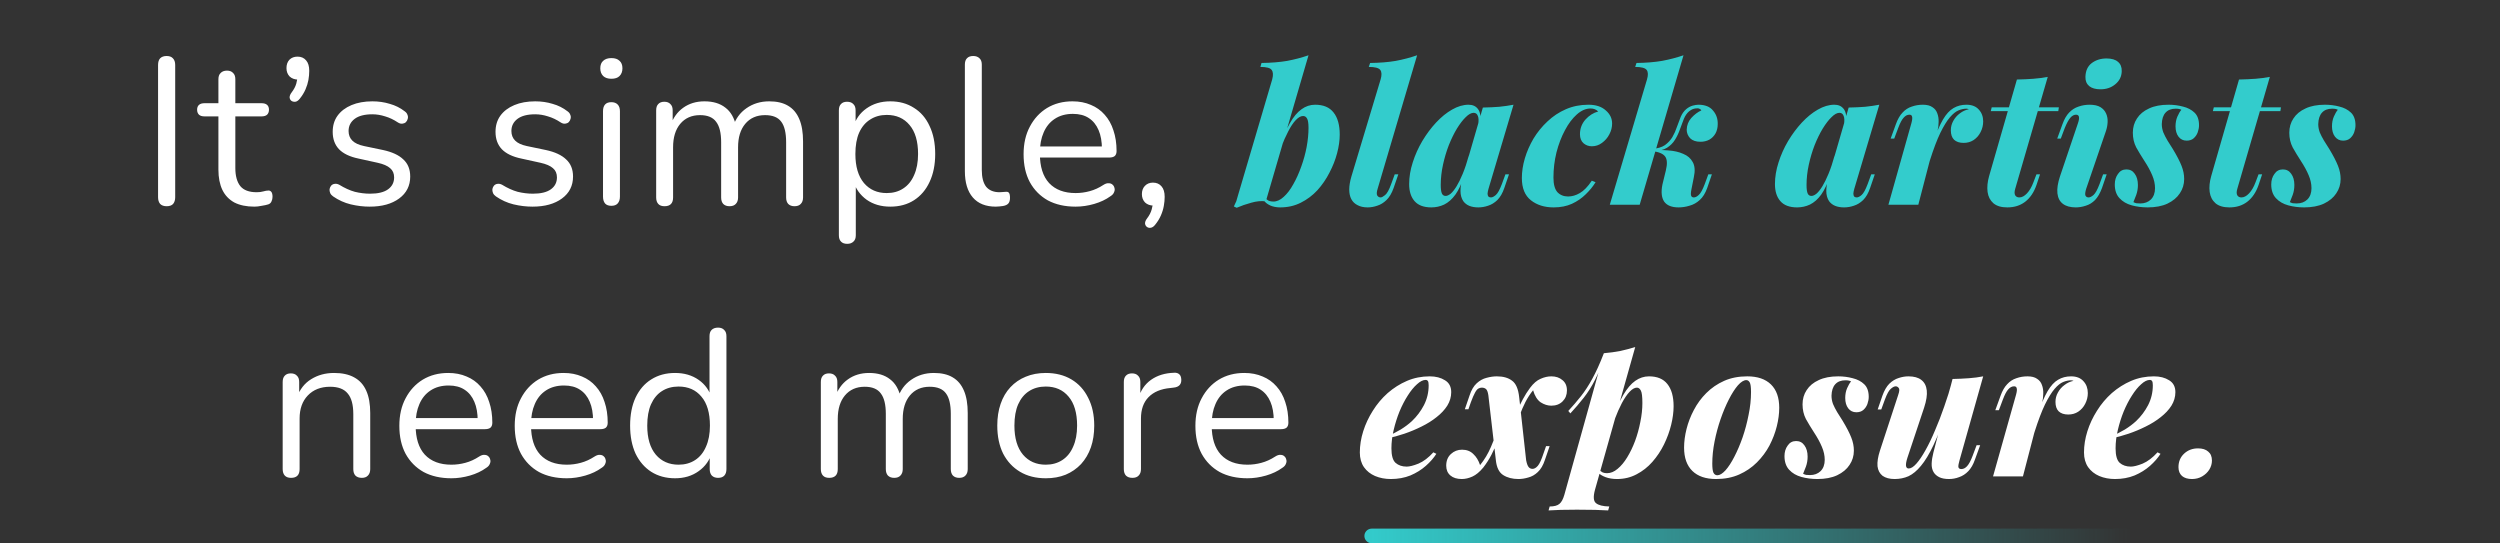
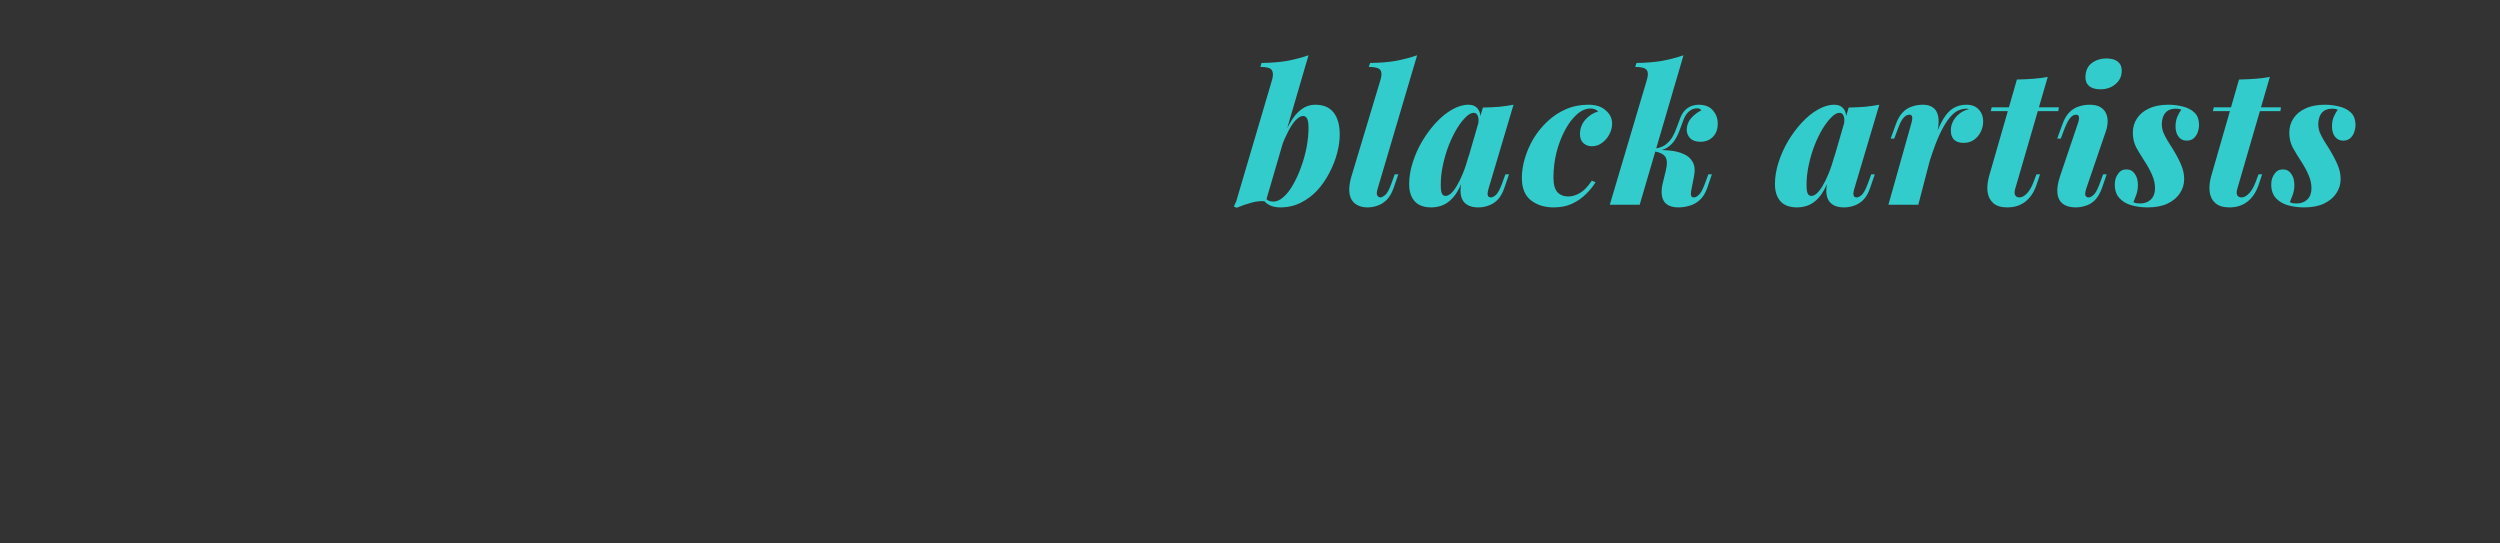
<svg xmlns="http://www.w3.org/2000/svg" width="2393" height="520" viewBox="0 0 2393 520" fill="none">
  <rect x="0" y="0" width="2393" height="520" fill="#333333" stroke="none" />
-   <path d="M159.497 197.4C156.83 197.4 154.764 196.667 153.297 195.2C151.964 193.6 151.297 191.467 151.297 188.8V62.2C151.297 59.4 151.964 57.267 153.297 55.8C154.764 54.333 156.83 53.6 159.497 53.6C162.164 53.6 164.164 54.333 165.497 55.8C166.964 57.267 167.697 59.4 167.697 62.2V188.8C167.697 191.467 167.03 193.6 165.697 195.2C164.364 196.667 162.297 197.4 159.497 197.4ZM243.464 197.8C235.864 197.8 229.464 196.467 224.264 193.8C219.197 191 215.397 187 212.864 181.8C210.331 176.467 209.064 170 209.064 162.4V111.4H195.664C193.397 111.4 191.664 110.867 190.464 109.8C189.264 108.6 188.664 107 188.664 105C188.664 103 189.264 101.467 190.464 100.4C191.664 99.333 193.397 98.8 195.664 98.8H209.064V75.8C209.064 73.133 209.797 71.133 211.264 69.8C212.731 68.333 214.731 67.6 217.264 67.6C219.797 67.6 221.731 68.333 223.064 69.8C224.531 71.133 225.264 73.133 225.264 75.8V98.8H250.464C252.731 98.8 254.464 99.333 255.664 100.4C256.864 101.467 257.464 103 257.464 105C257.464 107 256.864 108.6 255.664 109.8C254.464 110.867 252.731 111.4 250.464 111.4H225.264V160.8C225.264 168.4 226.864 174.2 230.064 178.2C233.264 182.067 238.464 184 245.664 184C248.197 184 250.331 183.733 252.064 183.2C253.931 182.667 255.464 182.4 256.664 182.4C257.864 182.267 258.864 182.667 259.664 183.6C260.464 184.533 260.864 186.133 260.864 188.4C260.864 190 260.531 191.467 259.864 192.8C259.331 194.133 258.331 195.067 256.864 195.6C255.264 196.133 253.131 196.6 250.464 197C247.931 197.533 245.597 197.8 243.464 197.8ZM287.009 94.4C285.676 96.133 284.276 97.133 282.809 97.4C281.343 97.533 280.076 97.267 279.009 96.6C277.943 95.8 277.343 94.667 277.209 93.2C277.209 91.733 277.876 90.133 279.209 88.4C281.343 85.6 282.809 82.8 283.609 80C284.409 77.067 284.809 74.467 284.809 72.2L285.609 76.2C282.143 76.2 279.343 75.2 277.209 73.2C275.209 71.067 274.209 68.4 274.209 65.2C274.209 61.867 275.143 59.2 277.009 57.2C279.009 55.2 281.609 54.2 284.809 54.2C288.276 54.2 291.009 55.4 293.009 57.8C295.009 60.067 296.009 63.4 296.009 67.8C296.009 70.6 295.743 73.533 295.209 76.6C294.676 79.533 293.743 82.533 292.409 85.6C291.076 88.667 289.276 91.6 287.009 94.4ZM353.858 197.8C347.858 197.8 341.791 197.067 335.658 195.6C329.658 194.133 324.058 191.6 318.858 188C317.524 187.067 316.591 186 316.058 184.8C315.524 183.467 315.324 182.2 315.458 181C315.724 179.667 316.258 178.533 317.058 177.6C317.991 176.667 319.058 176.133 320.258 176C321.591 175.733 323.058 176 324.658 176.8C329.858 180 334.858 182.267 339.658 183.6C344.591 184.8 349.458 185.4 354.258 185.4C361.858 185.4 367.591 184 371.458 181.2C375.324 178.4 377.258 174.6 377.258 169.8C377.258 166.067 375.991 163.133 373.458 161C370.924 158.733 366.924 157 361.458 155.8L343.258 151.8C334.858 150.067 328.591 147.067 324.458 142.8C320.458 138.533 318.458 133 318.458 126.2C318.458 120.2 319.991 115.067 323.058 110.8C326.258 106.4 330.724 103 336.458 100.6C342.191 98.2 348.858 97 356.458 97C362.324 97 367.858 97.8 373.058 99.4C378.391 100.867 383.191 103.267 387.458 106.6C388.791 107.533 389.658 108.667 390.058 110C390.591 111.2 390.658 112.467 390.258 113.8C389.991 115 389.391 116.067 388.458 117C387.524 117.8 386.391 118.267 385.058 118.4C383.724 118.533 382.324 118.133 380.858 117.2C376.858 114.533 372.791 112.6 368.658 111.4C364.524 110.067 360.458 109.4 356.458 109.4C348.991 109.4 343.324 110.867 339.458 113.8C335.591 116.733 333.658 120.6 333.658 125.4C333.658 129.133 334.858 132.2 337.258 134.6C339.658 137 343.391 138.733 348.458 139.8L366.658 143.6C375.324 145.467 381.791 148.467 386.058 152.6C390.458 156.6 392.658 162.067 392.658 169C392.658 177.8 389.124 184.8 382.058 190C374.991 195.2 365.591 197.8 353.858 197.8ZM509.709 197.8C503.709 197.8 497.643 197.067 491.509 195.6C485.509 194.133 479.909 191.6 474.709 188C473.376 187.067 472.443 186 471.909 184.8C471.376 183.467 471.176 182.2 471.309 181C471.576 179.667 472.109 178.533 472.909 177.6C473.843 176.667 474.909 176.133 476.109 176C477.443 175.733 478.909 176 480.509 176.8C485.709 180 490.709 182.267 495.509 183.6C500.443 184.8 505.309 185.4 510.109 185.4C517.709 185.4 523.443 184 527.309 181.2C531.176 178.4 533.109 174.6 533.109 169.8C533.109 166.067 531.843 163.133 529.309 161C526.776 158.733 522.776 157 517.309 155.8L499.109 151.8C490.709 150.067 484.443 147.067 480.309 142.8C476.309 138.533 474.309 133 474.309 126.2C474.309 120.2 475.843 115.067 478.909 110.8C482.109 106.4 486.576 103 492.309 100.6C498.043 98.2 504.709 97 512.309 97C518.176 97 523.709 97.8 528.909 99.4C534.243 100.867 539.043 103.267 543.309 106.6C544.643 107.533 545.509 108.667 545.909 110C546.443 111.2 546.509 112.467 546.109 113.8C545.843 115 545.243 116.067 544.309 117C543.376 117.8 542.243 118.267 540.909 118.4C539.576 118.533 538.176 118.133 536.709 117.2C532.709 114.533 528.643 112.6 524.509 111.4C520.376 110.067 516.309 109.4 512.309 109.4C504.843 109.4 499.176 110.867 495.309 113.8C491.443 116.733 489.509 120.6 489.509 125.4C489.509 129.133 490.709 132.2 493.109 134.6C495.509 137 499.243 138.733 504.309 139.8L522.509 143.6C531.176 145.467 537.643 148.467 541.909 152.6C546.309 156.6 548.509 162.067 548.509 169C548.509 177.8 544.976 184.8 537.909 190C530.843 195.2 521.443 197.8 509.709 197.8ZM585.198 197C582.532 197 580.532 196.267 579.198 194.8C577.865 193.2 577.198 191 577.198 188.2V106.4C577.198 103.6 577.865 101.467 579.198 100C580.532 98.533 582.532 97.8 585.198 97.8C587.732 97.8 589.732 98.533 591.198 100C592.665 101.467 593.398 103.6 593.398 106.4V188.2C593.398 191 592.665 193.2 591.198 194.8C589.865 196.267 587.865 197 585.198 197ZM585.198 75.4C581.865 75.4 579.265 74.533 577.398 72.8C575.532 70.933 574.598 68.467 574.598 65.4C574.598 62.2 575.532 59.8 577.398 58.2C579.265 56.467 581.865 55.6 585.198 55.6C588.665 55.6 591.265 56.467 592.998 58.2C594.865 59.8 595.798 62.2 595.798 65.4C595.798 68.467 594.865 70.933 592.998 72.8C591.265 74.533 588.665 75.4 585.198 75.4ZM636.083 197.4C633.416 197.4 631.416 196.667 630.083 195.2C628.749 193.733 628.083 191.667 628.083 189V105.6C628.083 102.933 628.749 100.933 630.083 99.6C631.416 98.133 633.349 97.4 635.883 97.4C638.416 97.4 640.349 98.133 641.683 99.6C643.149 100.933 643.883 102.933 643.883 105.6V123.2L641.683 120.4C644.216 112.933 648.283 107.2 653.883 103.2C659.616 99.067 666.416 97 674.283 97C682.549 97 689.216 99 694.283 103C699.483 106.867 702.949 112.933 704.683 121.2H701.683C704.083 113.733 708.349 107.867 714.483 103.6C720.749 99.2 728.016 97 736.283 97C743.616 97 749.616 98.4 754.283 101.2C759.083 104 762.683 108.267 765.083 114C767.483 119.6 768.683 126.733 768.683 135.4V189C768.683 191.667 767.949 193.733 766.483 195.2C765.149 196.667 763.149 197.4 760.483 197.4C757.949 197.4 755.949 196.667 754.483 195.2C753.149 193.733 752.483 191.667 752.483 189V136.2C752.483 127.267 750.949 120.733 747.883 116.6C744.816 112.333 739.616 110.2 732.283 110.2C724.283 110.2 717.949 113 713.283 118.6C708.749 124.067 706.483 131.533 706.483 141V189C706.483 191.667 705.749 193.733 704.283 195.2C702.949 196.667 700.949 197.4 698.283 197.4C695.749 197.4 693.749 196.667 692.283 195.2C690.949 193.733 690.283 191.667 690.283 189V136.2C690.283 127.267 688.683 120.733 685.483 116.6C682.416 112.333 677.283 110.2 670.083 110.2C662.083 110.2 655.749 113 651.083 118.6C646.549 124.067 644.283 131.533 644.283 141V189C644.283 194.6 641.549 197.4 636.083 197.4ZM810.972 233.4C808.305 233.4 806.305 232.667 804.972 231.2C803.639 229.867 802.972 227.867 802.972 225.2V105.6C802.972 102.933 803.639 100.933 804.972 99.6C806.305 98.133 808.239 97.4 810.772 97.4C813.439 97.4 815.439 98.133 816.772 99.6C818.239 100.933 818.972 102.933 818.972 105.6V124.6L816.772 121.8C818.905 114.2 823.105 108.2 829.372 103.8C835.772 99.267 843.372 97 852.172 97C860.839 97 868.372 99.067 874.772 103.2C881.305 107.2 886.305 113 889.772 120.6C893.372 128.067 895.172 137 895.172 147.4C895.172 157.667 893.372 166.6 889.772 174.2C886.305 181.667 881.372 187.467 874.972 191.6C868.572 195.733 860.972 197.8 852.172 197.8C843.372 197.8 835.839 195.6 829.572 191.2C823.305 186.667 819.039 180.667 816.772 173.2H819.172V225.2C819.172 227.867 818.439 229.867 816.972 231.2C815.505 232.667 813.505 233.4 810.972 233.4ZM848.772 184.8C854.905 184.8 860.172 183.333 864.572 180.4C869.105 177.467 872.572 173.2 874.972 167.6C877.505 162 878.772 155.267 878.772 147.4C878.772 135.267 876.039 126 870.572 119.6C865.239 113.2 857.972 110 848.772 110C842.772 110 837.505 111.467 832.972 114.4C828.439 117.2 824.905 121.4 822.372 127C819.972 132.467 818.772 139.267 818.772 147.4C818.772 159.4 821.505 168.667 826.972 175.2C832.439 181.6 839.705 184.8 848.772 184.8ZM953.173 197.8C943.573 197.8 936.24 194.867 931.173 189C926.107 183.133 923.573 174.733 923.573 163.8V61.8C923.573 59.133 924.24 57.133 925.573 55.8C926.907 54.333 928.907 53.6 931.573 53.6C934.107 53.6 936.107 54.333 937.573 55.8C939.04 57.133 939.773 59.133 939.773 61.8V162.6C939.773 169.8 941.173 175.2 943.973 178.8C946.907 182.267 951.173 184 956.773 184C957.973 184 959.04 183.933 959.973 183.8C960.907 183.667 961.84 183.6 962.773 183.6C964.24 183.467 965.24 183.8 965.773 184.6C966.44 185.4 966.773 187 966.773 189.4C966.773 191.8 966.24 193.6 965.173 194.8C964.107 196 962.373 196.8 959.973 197.2C958.907 197.333 957.773 197.467 956.573 197.6C955.373 197.733 954.24 197.8 953.173 197.8ZM1029.58 197.8C1019.31 197.8 1010.44 195.8 1002.98 191.8C995.643 187.667 989.91 181.867 985.777 174.4C981.777 166.933 979.777 158 979.777 147.6C979.777 137.467 981.777 128.667 985.777 121.2C989.777 113.6 995.243 107.667 1002.18 103.4C1009.24 99.133 1017.38 97 1026.58 97C1033.11 97 1038.98 98.133 1044.18 100.4C1049.38 102.533 1053.78 105.667 1057.38 109.8C1061.11 113.933 1063.91 118.933 1065.78 124.8C1067.78 130.667 1068.78 137.267 1068.78 144.6C1068.78 146.733 1068.18 148.333 1066.98 149.4C1065.78 150.333 1064.04 150.8 1061.78 150.8H992.177V140.2H1057.98L1054.78 142.8C1054.78 135.6 1053.71 129.533 1051.58 124.6C1049.44 119.533 1046.31 115.667 1042.18 113C1038.18 110.333 1033.11 109 1026.98 109C1020.18 109 1014.38 110.6 1009.58 113.8C1004.91 116.867 1001.38 121.2 998.977 126.8C996.577 132.267 995.377 138.667 995.377 146V147.2C995.377 159.467 998.31 168.8 1004.18 175.2C1010.18 181.6 1018.64 184.8 1029.58 184.8C1034.11 184.8 1038.58 184.2 1042.98 183C1047.51 181.8 1051.91 179.8 1056.18 177C1058.04 175.8 1059.71 175.267 1061.18 175.4C1062.78 175.4 1064.04 175.867 1064.98 176.8C1065.91 177.6 1066.51 178.667 1066.78 180C1067.18 181.2 1067.04 182.533 1066.38 184C1065.84 185.467 1064.71 186.733 1062.98 187.8C1058.58 191 1053.38 193.467 1047.38 195.2C1041.38 196.933 1035.44 197.8 1029.58 197.8ZM1105.82 215C1104.49 216.733 1103.09 217.733 1101.62 218C1100.16 218.267 1098.89 218 1097.82 217.2C1096.76 216.4 1096.16 215.267 1096.02 213.8C1096.02 212.333 1096.69 210.733 1098.02 209C1100.16 206.2 1101.62 203.333 1102.42 200.4C1103.22 197.6 1103.62 195 1103.62 192.6L1104.42 196.8C1100.96 196.8 1098.16 195.8 1096.02 193.8C1094.02 191.667 1093.02 189 1093.02 185.8C1093.02 182.6 1093.96 180 1095.82 178C1097.82 175.867 1100.42 174.8 1103.62 174.8C1107.09 174.8 1109.82 176 1111.82 178.4C1113.82 180.667 1114.82 184 1114.82 188.4C1114.82 191.2 1114.56 194.067 1114.02 197C1113.49 200.067 1112.56 203.133 1111.22 206.2C1109.89 209.267 1108.09 212.2 1105.82 215ZM278.581 457.4C275.915 457.4 273.915 456.667 272.581 455.2C271.248 453.733 270.581 451.667 270.581 449V365.6C270.581 362.933 271.248 360.933 272.581 359.6C273.915 358.133 275.848 357.4 278.381 357.4C280.915 357.4 282.848 358.133 284.181 359.6C285.648 360.933 286.381 362.933 286.381 365.6V382.8L284.181 380.4C286.981 372.667 291.515 366.867 297.781 363C304.181 359 311.515 357 319.781 357C327.515 357 333.915 358.4 338.981 361.2C344.181 364 348.048 368.267 350.581 374C353.115 379.6 354.381 386.733 354.381 395.4V449C354.381 451.667 353.648 453.733 352.181 455.2C350.848 456.667 348.915 457.4 346.381 457.4C343.715 457.4 341.648 456.667 340.181 455.2C338.848 453.733 338.181 451.667 338.181 449V396.4C338.181 387.333 336.381 380.733 332.781 376.6C329.315 372.333 323.715 370.2 315.981 370.2C307.048 370.2 299.915 373 294.581 378.6C289.381 384.067 286.781 391.4 286.781 400.6V449C286.781 454.6 284.048 457.4 278.581 457.4ZM432.053 457.8C421.786 457.8 412.92 455.8 405.453 451.8C398.12 447.667 392.386 441.867 388.253 434.4C384.253 426.933 382.253 418 382.253 407.6C382.253 397.467 384.253 388.667 388.253 381.2C392.253 373.6 397.72 367.667 404.653 363.4C411.72 359.133 419.853 357 429.053 357C435.586 357 441.453 358.133 446.653 360.4C451.853 362.533 456.253 365.667 459.853 369.8C463.586 373.933 466.386 378.933 468.253 384.8C470.253 390.667 471.253 397.267 471.253 404.6C471.253 406.733 470.653 408.333 469.453 409.4C468.253 410.333 466.52 410.8 464.253 410.8H394.653V400.2H460.453L457.253 402.8C457.253 395.6 456.186 389.533 454.053 384.6C451.92 379.533 448.786 375.667 444.653 373C440.653 370.333 435.586 369 429.453 369C422.653 369 416.853 370.6 412.053 373.8C407.386 376.867 403.853 381.2 401.453 386.8C399.053 392.267 397.853 398.667 397.853 406V407.2C397.853 419.467 400.786 428.8 406.653 435.2C412.653 441.6 421.12 444.8 432.053 444.8C436.586 444.8 441.053 444.2 445.453 443C449.986 441.8 454.386 439.8 458.653 437C460.52 435.8 462.186 435.267 463.653 435.4C465.253 435.4 466.52 435.867 467.453 436.8C468.386 437.6 468.986 438.667 469.253 440C469.653 441.2 469.52 442.533 468.853 444C468.32 445.467 467.186 446.733 465.453 447.8C461.053 451 455.853 453.467 449.853 455.2C443.853 456.933 437.92 457.8 432.053 457.8ZM542.498 457.8C532.232 457.8 523.365 455.8 515.898 451.8C508.565 447.667 502.832 441.867 498.698 434.4C494.698 426.933 492.698 418 492.698 407.6C492.698 397.467 494.698 388.667 498.698 381.2C502.698 373.6 508.165 367.667 515.098 363.4C522.165 359.133 530.298 357 539.498 357C546.032 357 551.898 358.133 557.098 360.4C562.298 362.533 566.698 365.667 570.298 369.8C574.032 373.933 576.832 378.933 578.698 384.8C580.698 390.667 581.698 397.267 581.698 404.6C581.698 406.733 581.098 408.333 579.898 409.4C578.698 410.333 576.965 410.8 574.698 410.8H505.098V400.2H570.898L567.698 402.8C567.698 395.6 566.632 389.533 564.498 384.6C562.365 379.533 559.232 375.667 555.098 373C551.098 370.333 546.032 369 539.898 369C533.098 369 527.298 370.6 522.498 373.8C517.832 376.867 514.298 381.2 511.898 386.8C509.498 392.267 508.298 398.667 508.298 406V407.2C508.298 419.467 511.232 428.8 517.098 435.2C523.098 441.6 531.565 444.8 542.498 444.8C547.032 444.8 551.498 444.2 555.898 443C560.432 441.8 564.832 439.8 569.098 437C570.965 435.8 572.632 435.267 574.098 435.4C575.698 435.4 576.965 435.867 577.898 436.8C578.832 437.6 579.432 438.667 579.698 440C580.098 441.2 579.965 442.533 579.298 444C578.765 445.467 577.632 446.733 575.898 447.8C571.498 451 566.298 453.467 560.298 455.2C554.298 456.933 548.365 457.8 542.498 457.8ZM646.144 457.8C637.477 457.8 629.877 455.733 623.344 451.6C616.944 447.467 611.944 441.667 608.344 434.2C604.877 426.6 603.144 417.667 603.144 407.4C603.144 397 604.877 388.067 608.344 380.6C611.944 373 616.944 367.2 623.344 363.2C629.877 359.067 637.477 357 646.144 357C654.944 357 662.477 359.2 668.744 363.6C675.01 368 679.21 373.933 681.344 381.4H679.144V321.8C679.144 319.133 679.81 317.133 681.144 315.8C682.61 314.333 684.677 313.6 687.344 313.6C689.877 313.6 691.81 314.333 693.144 315.8C694.61 317.133 695.344 319.133 695.344 321.8V449C695.344 451.667 694.677 453.733 693.344 455.2C692.01 456.667 690.01 457.4 687.344 457.4C684.81 457.4 682.81 456.667 681.344 455.2C680.01 453.733 679.344 451.667 679.344 449V430L681.544 432.8C679.41 440.4 675.144 446.467 668.744 451C662.477 455.533 654.944 457.8 646.144 457.8ZM649.544 444.8C655.544 444.8 660.81 443.333 665.344 440.4C669.877 437.467 673.344 433.2 675.744 427.6C678.277 422 679.544 415.267 679.544 407.4C679.544 395.267 676.81 386 671.344 379.6C666.01 373.2 658.744 370 649.544 370C643.41 370 638.077 371.467 633.544 374.4C629.144 377.2 625.677 381.4 623.144 387C620.744 392.467 619.544 399.267 619.544 407.4C619.544 419.4 622.277 428.667 627.744 435.2C633.21 441.6 640.477 444.8 649.544 444.8ZM793.708 457.4C791.041 457.4 789.041 456.667 787.708 455.2C786.374 453.733 785.708 451.667 785.708 449V365.6C785.708 362.933 786.374 360.933 787.708 359.6C789.041 358.133 790.974 357.4 793.508 357.4C796.041 357.4 797.974 358.133 799.308 359.6C800.774 360.933 801.508 362.933 801.508 365.6V383.2L799.308 380.4C801.841 372.933 805.908 367.2 811.508 363.2C817.241 359.067 824.041 357 831.908 357C840.174 357 846.841 359 851.908 363C857.108 366.867 860.574 372.933 862.308 381.2H859.308C861.708 373.733 865.974 367.867 872.108 363.6C878.374 359.2 885.641 357 893.908 357C901.241 357 907.241 358.4 911.908 361.2C916.708 364 920.308 368.267 922.708 374C925.108 379.6 926.308 386.733 926.308 395.4V449C926.308 451.667 925.574 453.733 924.108 455.2C922.774 456.667 920.774 457.4 918.108 457.4C915.574 457.4 913.574 456.667 912.108 455.2C910.774 453.733 910.108 451.667 910.108 449V396.2C910.108 387.267 908.574 380.733 905.508 376.6C902.441 372.333 897.241 370.2 889.908 370.2C881.908 370.2 875.574 373 870.908 378.6C866.374 384.067 864.108 391.533 864.108 401V449C864.108 451.667 863.374 453.733 861.908 455.2C860.574 456.667 858.574 457.4 855.908 457.4C853.374 457.4 851.374 456.667 849.908 455.2C848.574 453.733 847.908 451.667 847.908 449V396.2C847.908 387.267 846.308 380.733 843.108 376.6C840.041 372.333 834.908 370.2 827.708 370.2C819.708 370.2 813.374 373 808.708 378.6C804.174 384.067 801.908 391.533 801.908 401V449C801.908 454.6 799.174 457.4 793.708 457.4ZM1001 457.8C991.53 457.8 983.33 455.733 976.397 451.6C969.464 447.467 964.064 441.667 960.197 434.2C956.464 426.6 954.597 417.667 954.597 407.4C954.597 399.667 955.664 392.733 957.797 386.6C959.93 380.333 963.064 375 967.197 370.6C971.33 366.2 976.197 362.867 981.797 360.6C987.53 358.2 993.93 357 1001 357C1010.46 357 1018.66 359.067 1025.6 363.2C1032.53 367.333 1037.86 373.2 1041.6 380.8C1045.46 388.267 1047.4 397.133 1047.4 407.4C1047.4 415.133 1046.33 422.067 1044.2 428.2C1042.06 434.333 1038.93 439.667 1034.8 444.2C1030.66 448.6 1025.73 452 1020 454.4C1014.4 456.667 1008.06 457.8 1001 457.8ZM1001 444.8C1007 444.8 1012.26 443.333 1016.8 440.4C1021.33 437.467 1024.8 433.2 1027.2 427.6C1029.73 422 1031 415.267 1031 407.4C1031 395.267 1028.26 386 1022.8 379.6C1017.46 373.2 1010.2 370 1001 370C994.864 370 989.53 371.467 984.997 374.4C980.597 377.2 977.13 381.4 974.597 387C972.197 392.467 970.997 399.267 970.997 407.4C970.997 419.4 973.73 428.667 979.197 435.2C984.664 441.6 991.93 444.8 1001 444.8ZM1083.93 457.4C1081.26 457.4 1079.2 456.667 1077.73 455.2C1076.4 453.733 1075.73 451.667 1075.73 449V365.6C1075.73 362.933 1076.4 360.933 1077.73 359.6C1079.06 358.133 1081 357.4 1083.53 357.4C1086.06 357.4 1088 358.133 1089.33 359.6C1090.8 360.933 1091.53 362.933 1091.53 365.6V381.8H1089.53C1091.66 373.933 1095.73 367.867 1101.73 363.6C1107.73 359.333 1115.13 357.067 1123.93 356.8C1125.93 356.667 1127.53 357.133 1128.73 358.2C1129.93 359.133 1130.6 360.8 1130.73 363.2C1130.86 365.467 1130.33 367.267 1129.13 368.6C1127.93 369.933 1126.06 370.733 1123.53 371L1120.33 371.4C1111.26 372.2 1104.26 375.133 1099.33 380.2C1094.53 385.133 1092.13 391.933 1092.13 400.6V449C1092.13 451.667 1091.4 453.733 1089.93 455.2C1088.6 456.667 1086.6 457.4 1083.93 457.4ZM1194.04 457.8C1183.77 457.8 1174.9 455.8 1167.44 451.8C1160.1 447.667 1154.37 441.867 1150.24 434.4C1146.24 426.933 1144.24 418 1144.24 407.6C1144.24 397.467 1146.24 388.667 1150.24 381.2C1154.24 373.6 1159.7 367.667 1166.64 363.4C1173.7 359.133 1181.84 357 1191.04 357C1197.57 357 1203.44 358.133 1208.64 360.4C1213.84 362.533 1218.24 365.667 1221.84 369.8C1225.57 373.933 1228.37 378.933 1230.24 384.8C1232.24 390.667 1233.24 397.267 1233.24 404.6C1233.24 406.733 1232.64 408.333 1231.44 409.4C1230.24 410.333 1228.5 410.8 1226.24 410.8H1156.64V400.2H1222.44L1219.24 402.8C1219.24 395.6 1218.17 389.533 1216.04 384.6C1213.9 379.533 1210.77 375.667 1206.64 373C1202.64 370.333 1197.57 369 1191.44 369C1184.64 369 1178.84 370.6 1174.04 373.8C1169.37 376.867 1165.84 381.2 1163.44 386.8C1161.04 392.267 1159.84 398.667 1159.84 406V407.2C1159.84 419.467 1162.77 428.8 1168.64 435.2C1174.64 441.6 1183.1 444.8 1194.04 444.8C1198.57 444.8 1203.04 444.2 1207.44 443C1211.97 441.8 1216.37 439.8 1220.64 437C1222.5 435.8 1224.17 435.267 1225.64 435.4C1227.24 435.4 1228.5 435.867 1229.44 436.8C1230.37 437.6 1230.97 438.667 1231.24 440C1231.64 441.2 1231.5 442.533 1230.84 444C1230.3 445.467 1229.17 446.733 1227.44 447.8C1223.04 451 1217.84 453.467 1211.84 455.2C1205.84 456.933 1199.9 457.8 1194.04 457.8ZM1327.91 417.66C1332.35 415.74 1336.61 413.58 1340.69 411.18C1344.77 408.66 1348.37 405.96 1351.49 403.08C1356.17 398.64 1360.01 393.54 1363.01 387.78C1366.01 381.9 1367.51 375.6 1367.51 368.88C1367.51 366.84 1367.27 365.46 1366.79 364.74C1366.31 364.02 1365.59 363.66 1364.63 363.66C1362.11 363.66 1359.35 365.04 1356.35 367.8C1353.35 370.44 1350.41 374.04 1347.53 378.6C1344.65 383.04 1342.01 388.14 1339.61 393.9C1337.33 399.54 1335.47 405.42 1334.03 411.54C1332.59 417.54 1331.87 423.42 1331.87 429.18C1331.87 436.02 1333.19 440.64 1335.83 443.04C1338.59 445.44 1342.13 446.64 1346.45 446.64C1349.21 446.64 1352.99 445.68 1357.79 443.76C1362.59 441.72 1367.33 438.12 1372.01 432.96L1374.89 434.4C1372.37 438.36 1369.01 442.2 1364.81 445.92C1360.61 449.64 1355.69 452.7 1350.05 455.1C1344.41 457.38 1338.17 458.52 1331.33 458.52C1325.81 458.52 1320.77 457.56 1316.21 455.64C1311.77 453.72 1308.23 450.9 1305.59 447.18C1302.95 443.34 1301.63 438.66 1301.63 433.14C1301.63 426.42 1302.71 419.64 1304.87 412.8C1307.03 405.96 1310.09 399.42 1314.05 393.18C1318.01 386.82 1322.75 381.18 1328.27 376.26C1333.91 371.34 1340.09 367.44 1346.81 364.56C1353.53 361.68 1360.79 360.24 1368.59 360.24C1374.35 360.24 1379.21 361.5 1383.17 364.02C1387.13 366.42 1389.11 370.2 1389.11 375.36C1389.11 379.92 1387.85 384.24 1385.33 388.32C1382.81 392.28 1379.39 395.94 1375.07 399.3C1370.87 402.66 1366.07 405.66 1360.67 408.3C1355.39 410.94 1349.93 413.22 1344.29 415.14C1338.65 417.06 1333.13 418.56 1327.73 419.64L1327.91 417.66ZM1460.82 440.52C1461.42 443.64 1462.2 445.8 1463.16 447C1464.12 448.2 1465.38 448.8 1466.94 448.8C1468.62 448.8 1470.3 447.84 1471.98 445.92C1473.66 444 1475.52 439.92 1477.56 433.68L1479.9 427.02H1483.32L1478.82 440.16C1477.14 445.32 1474.86 449.22 1471.98 451.86C1469.22 454.5 1466.16 456.24 1462.8 457.08C1459.56 458.04 1456.44 458.52 1453.44 458.52C1447.68 458.52 1442.82 457.26 1438.86 454.74C1434.9 452.22 1432.56 447.48 1431.84 440.52L1424.64 378.24C1424.16 375.12 1423.38 373.14 1422.3 372.3C1421.22 371.46 1419.9 371.04 1418.34 371.04C1417.26 371.04 1416.18 371.34 1415.1 371.94C1414.02 372.54 1412.94 373.86 1411.86 375.9C1410.78 377.82 1409.46 380.88 1407.9 385.08L1405.56 391.74H1402.14L1406.64 378.6C1408.32 373.44 1410.6 369.54 1413.48 366.9C1416.36 364.26 1419.48 362.52 1422.84 361.68C1426.32 360.72 1429.62 360.24 1432.74 360.24C1438.86 360.24 1443.72 361.62 1447.32 364.38C1451.04 367.02 1453.32 372.3 1454.16 380.22L1460.82 440.52ZM1467.48 373.56C1464.72 376.92 1462.26 380.7 1460.1 384.9C1458.06 388.98 1456.26 393.12 1454.7 397.32C1453.26 401.4 1452.06 405.18 1451.1 408.66C1451.1 408.66 1450.5 408.66 1449.3 408.66C1448.1 408.54 1447.5 408.48 1447.5 408.48C1447.86 407.28 1448.46 405.3 1449.3 402.54C1450.14 399.78 1451.22 396.6 1452.54 393C1453.98 389.4 1455.72 385.74 1457.76 382.02C1459.8 378.18 1462.08 374.58 1464.6 371.22C1467.84 366.9 1471.2 364.02 1474.68 362.58C1478.16 361.02 1481.58 360.24 1484.94 360.24C1489.26 360.24 1492.8 361.44 1495.56 363.84C1498.44 366.12 1499.88 369.42 1499.88 373.74C1499.88 377.94 1498.5 381.42 1495.74 384.18C1492.98 386.94 1489.38 388.32 1484.94 388.32C1481.46 388.32 1478.04 387.24 1474.68 385.08C1471.44 382.8 1469.04 378.96 1467.48 373.56ZM1416.72 445.2C1420.92 440.04 1424.4 434.22 1427.16 427.74C1430.04 421.14 1432.26 415.26 1433.82 410.1C1433.82 410.1 1434.36 410.16 1435.44 410.28C1436.64 410.4 1437.24 410.46 1437.24 410.46C1436.4 413.7 1435.14 417.54 1433.46 421.98C1431.9 426.3 1429.98 430.68 1427.7 435.12C1425.42 439.56 1422.78 443.7 1419.78 447.54C1416.3 451.74 1412.82 454.62 1409.34 456.18C1405.86 457.74 1402.5 458.52 1399.26 458.52C1394.58 458.52 1390.92 457.38 1388.28 455.1C1385.64 452.82 1384.32 449.7 1384.32 445.74C1384.32 441.06 1385.82 437.34 1388.82 434.58C1391.82 431.82 1395.36 430.44 1399.44 430.44C1403.88 430.44 1407.48 431.82 1410.24 434.58C1413.12 437.22 1415.28 440.76 1416.72 445.2ZM1566.87 371.04C1564.71 371.04 1562.37 372.36 1559.85 375C1557.45 377.52 1554.99 381.12 1552.47 385.8C1550.07 390.36 1547.79 395.52 1545.63 401.28C1543.59 407.04 1541.79 413.16 1540.23 419.64L1543.65 401.64C1546.89 391.92 1550.31 384 1553.91 377.88C1557.51 371.76 1561.29 367.32 1565.25 364.56C1569.33 361.68 1573.71 360.24 1578.39 360.24C1586.31 360.24 1592.19 362.7 1596.03 367.62C1599.99 372.54 1601.97 379.62 1601.97 388.86C1601.97 394.38 1601.19 400.32 1599.63 406.68C1598.07 413.04 1595.79 419.28 1592.79 425.4C1589.79 431.52 1586.07 437.1 1581.63 442.14C1577.31 447.06 1572.27 451.02 1566.51 454.02C1560.87 457.02 1554.63 458.52 1547.79 458.52C1543.71 458.52 1540.05 457.92 1536.81 456.72C1533.57 455.52 1531.11 453.96 1529.43 452.04L1530.69 449.52C1531.77 450.72 1532.91 451.62 1534.11 452.22C1535.31 452.7 1536.69 452.94 1538.25 452.94C1541.73 452.94 1545.09 451.56 1548.33 448.8C1551.69 446.04 1554.75 442.38 1557.51 437.82C1560.39 433.14 1562.91 427.92 1565.07 422.16C1567.23 416.28 1568.91 410.22 1570.11 403.98C1571.43 397.62 1572.09 391.56 1572.09 385.8C1572.09 379.68 1571.61 375.72 1570.65 373.92C1569.69 372 1568.43 371.04 1566.87 371.04ZM1535.19 338.1C1540.83 337.62 1546.11 336.9 1551.03 335.94C1555.95 334.86 1560.69 333.6 1565.25 332.16L1526.73 468.78C1524.93 475.38 1525.23 479.64 1527.63 481.56C1530.03 483.6 1534.29 484.68 1540.41 484.8L1539.33 488.58C1536.33 488.46 1532.13 488.28 1526.73 488.04C1521.33 487.92 1515.57 487.86 1509.45 487.86C1504.29 487.86 1499.13 487.92 1493.97 488.04C1488.81 488.28 1484.91 488.46 1482.27 488.58L1483.35 484.8C1487.67 484.8 1490.79 483.96 1492.71 482.28C1494.63 480.72 1496.19 477.84 1497.39 473.64L1535.19 338.1ZM1501.17 393.36C1505.49 388.68 1509.51 384 1513.23 379.32C1516.95 374.64 1520.55 369.12 1524.03 362.76C1527.63 356.28 1531.29 348.24 1535.01 338.64L1535.55 341.52C1533.03 349.8 1530.09 357.18 1526.73 363.66C1523.49 370.02 1519.89 375.72 1515.93 380.76C1511.97 385.8 1507.71 390.78 1503.15 395.7L1501.17 393.36ZM1671.58 363.84C1669.18 363.84 1666.48 365.52 1663.48 368.88C1660.6 372.24 1657.72 376.74 1654.84 382.38C1651.96 388.02 1649.32 394.32 1646.92 401.28C1644.52 408.24 1642.6 415.38 1641.16 422.7C1639.72 430.02 1639 437.04 1639 443.76C1639 447.84 1639.36 450.72 1640.08 452.4C1640.92 454.08 1642.18 454.92 1643.86 454.92C1646.14 454.92 1648.72 453.36 1651.6 450.24C1654.48 447 1657.3 442.68 1660.06 437.28C1662.94 431.76 1665.58 425.58 1667.98 418.74C1670.38 411.78 1672.3 404.58 1673.74 397.14C1675.3 389.7 1676.08 382.44 1676.08 375.36C1676.08 370.56 1675.66 367.44 1674.82 366C1673.98 364.56 1672.9 363.84 1671.58 363.84ZM1612 428.46C1612 422.82 1612.78 416.88 1614.34 410.64C1615.9 404.4 1618.24 398.34 1621.36 392.46C1624.48 386.46 1628.44 381.06 1633.24 376.26C1638.16 371.34 1643.86 367.44 1650.34 364.56C1656.82 361.68 1664.2 360.24 1672.48 360.24C1682.32 360.24 1689.88 362.82 1695.16 367.98C1700.44 373.14 1703.08 380.58 1703.08 390.3C1703.08 395.94 1702.3 401.88 1700.74 408.12C1699.18 414.36 1696.84 420.48 1693.72 426.48C1690.6 432.36 1686.58 437.76 1681.66 442.68C1676.86 447.48 1671.22 451.32 1664.74 454.2C1658.26 457.08 1650.88 458.52 1642.6 458.52C1632.76 458.52 1625.2 455.94 1619.92 450.78C1614.64 445.62 1612 438.18 1612 428.46ZM1725.93 453.48C1726.89 453.96 1727.85 454.32 1728.81 454.56C1729.89 454.68 1731.15 454.74 1732.59 454.74C1736.67 454.74 1740.03 453.48 1742.67 450.96C1745.31 448.32 1746.63 444.72 1746.63 440.16C1746.63 436.08 1745.73 431.94 1743.93 427.74C1742.13 423.42 1739.61 418.8 1736.37 413.88C1733.49 409.44 1730.91 405.18 1728.63 401.1C1726.47 396.9 1725.39 392.22 1725.39 387.06C1725.39 381.9 1726.71 377.34 1729.35 373.38C1731.99 369.3 1735.83 366.12 1740.87 363.84C1745.91 361.44 1752.15 360.24 1759.59 360.24C1764.39 360.24 1769.01 360.84 1773.45 362.04C1777.89 363.12 1781.55 365.04 1784.43 367.8C1787.31 370.56 1788.75 374.58 1788.75 379.86C1788.75 382.02 1788.33 384.3 1787.49 386.7C1786.65 388.98 1785.33 390.9 1783.53 392.46C1781.85 393.9 1779.63 394.62 1776.87 394.62C1773.63 394.62 1771.05 393.36 1769.13 390.84C1767.21 388.32 1766.25 385.02 1766.25 380.94C1766.25 377.46 1766.85 374.34 1768.05 371.58C1769.25 368.82 1770.51 366.66 1771.83 365.1C1770.63 364.38 1768.83 364.02 1766.43 364.02C1762.23 364.02 1758.99 365.28 1756.71 367.8C1754.43 370.32 1753.23 373.98 1753.11 378.78C1753.11 381.42 1753.59 384.06 1754.55 386.7C1755.63 389.22 1756.95 391.8 1758.51 394.44C1760.19 396.96 1761.93 399.72 1763.73 402.72C1767.57 409.08 1770.33 414.42 1772.01 418.74C1773.69 422.94 1774.53 427.14 1774.53 431.34C1774.53 436.38 1773.15 440.94 1770.39 445.02C1767.75 449.1 1763.79 452.4 1758.51 454.92C1753.35 457.32 1747.05 458.52 1739.61 458.52C1734.21 458.52 1729.11 457.86 1724.31 456.54C1719.51 455.22 1715.61 452.94 1712.61 449.7C1709.61 446.46 1708.11 442.08 1708.11 436.56C1708.11 432.6 1709.13 429.24 1711.17 426.48C1713.09 423.6 1715.79 422.16 1719.27 422.16C1722.63 422.16 1725.27 423.54 1727.19 426.3C1729.23 429.06 1730.25 432.66 1730.25 437.1C1730.25 440.46 1729.71 443.64 1728.63 446.64C1727.55 449.52 1726.65 451.8 1725.93 453.48ZM1863.75 392.64C1859.19 406.2 1854.87 417.3 1850.79 425.94C1846.71 434.58 1842.69 441.24 1838.73 445.92C1834.89 450.6 1830.93 453.9 1826.85 455.82C1822.77 457.62 1818.33 458.52 1813.53 458.52C1808.73 458.52 1804.89 457.5 1802.01 455.46C1799.25 453.3 1797.63 450.24 1797.15 446.28C1796.79 442.2 1797.57 437.22 1799.49 431.34L1816.95 378.06C1818.15 374.58 1818.33 372.36 1817.49 371.4C1816.65 370.32 1815.69 369.78 1814.61 369.78C1813.29 369.78 1811.73 370.56 1809.93 372.12C1808.13 373.56 1806.21 377.04 1804.17 382.56L1800.75 391.92H1797.33L1801.83 378.78C1803.63 373.74 1805.85 369.9 1808.49 367.26C1811.25 364.62 1814.19 362.82 1817.31 361.86C1820.55 360.78 1823.67 360.24 1826.67 360.24C1832.07 360.24 1836.21 361.38 1839.09 363.66C1842.09 365.94 1843.83 369.3 1844.31 373.74C1844.79 378.06 1843.95 383.52 1841.79 390.12L1825.95 437.64C1823.55 444.84 1823.91 448.44 1827.03 448.44C1829.19 448.44 1831.65 446.88 1834.41 443.76C1837.17 440.64 1840.05 436.38 1843.05 430.98C1846.17 425.46 1849.23 419.1 1852.23 411.9C1855.35 404.7 1858.29 397.08 1861.05 389.04C1863.93 381 1866.45 372.84 1868.61 364.56L1863.75 392.64ZM1875.63 440.7C1874.79 443.58 1874.43 445.68 1874.55 447C1874.79 448.32 1875.75 448.98 1877.43 448.98C1879.35 448.98 1881.15 448.08 1882.83 446.28C1884.63 444.36 1886.43 441 1888.23 436.2L1892.01 426.12H1895.43L1890.39 439.98C1888.83 444.54 1886.73 448.2 1884.09 450.96C1881.45 453.72 1878.51 455.64 1875.27 456.72C1872.15 457.92 1868.91 458.52 1865.55 458.52C1861.71 458.52 1858.59 457.92 1856.19 456.72C1853.79 455.52 1851.99 453.9 1850.79 451.86C1849.47 449.58 1848.87 446.88 1848.99 443.76C1849.11 440.52 1849.65 437.04 1850.61 433.32L1868.97 362.76C1874.49 362.64 1879.71 362.4 1884.63 362.04C1889.55 361.68 1894.11 361.08 1898.31 360.24L1875.63 440.7ZM1936.36 456H1907.74L1929.7 378.06C1930.54 375.06 1930.78 372.96 1930.42 371.76C1930.18 370.44 1929.34 369.78 1927.9 369.78C1925.86 369.78 1924 370.74 1922.32 372.66C1920.64 374.46 1918.9 377.76 1917.1 382.56L1913.32 392.64H1909.9L1914.94 378.78C1916.62 374.1 1918.72 370.44 1921.24 367.8C1923.76 365.04 1926.7 363.12 1930.06 362.04C1933.42 360.84 1936.96 360.24 1940.68 360.24C1944.64 360.24 1947.7 361.02 1949.86 362.58C1952.14 364.02 1953.7 366 1954.54 368.52C1955.5 371.04 1955.92 373.8 1955.8 376.8C1955.8 379.68 1955.44 382.56 1954.72 385.44L1936.36 456ZM1982.44 364.02C1980.04 364.02 1977.52 364.56 1974.88 365.64C1972.24 366.72 1969.48 368.94 1966.6 372.3C1963.72 375.66 1960.66 380.64 1957.42 387.24C1954.3 393.72 1951 402.42 1947.52 413.34C1944.04 424.14 1940.44 437.64 1936.72 453.84L1940.68 429C1944.4 415.44 1947.76 404.28 1950.76 395.52C1953.88 386.64 1956.94 379.62 1959.94 374.46C1963.06 369.18 1966.42 365.52 1970.02 363.48C1973.62 361.32 1977.76 360.24 1982.44 360.24C1987.6 360.24 1991.56 361.8 1994.32 364.92C1997.08 367.92 1998.46 371.7 1998.46 376.26C1998.46 379.86 1997.62 383.28 1995.94 386.52C1994.38 389.64 1992.16 392.16 1989.28 394.08C1986.52 395.88 1983.34 396.78 1979.74 396.78C1975.78 396.78 1972.72 395.76 1970.56 393.72C1968.52 391.68 1967.5 388.68 1967.5 384.72C1967.5 381.48 1968.28 378.48 1969.84 375.72C1971.4 372.84 1973.5 370.44 1976.14 368.52C1978.78 366.48 1981.66 365.16 1984.78 364.56C1984.42 364.44 1984.06 364.32 1983.7 364.2C1983.34 364.08 1982.92 364.02 1982.44 364.02ZM2021.08 417.66C2025.52 415.74 2029.78 413.58 2033.86 411.18C2037.94 408.66 2041.54 405.96 2044.66 403.08C2049.34 398.64 2053.18 393.54 2056.18 387.78C2059.18 381.9 2060.68 375.6 2060.68 368.88C2060.68 366.84 2060.44 365.46 2059.96 364.74C2059.48 364.02 2058.76 363.66 2057.8 363.66C2055.28 363.66 2052.52 365.04 2049.52 367.8C2046.52 370.44 2043.58 374.04 2040.7 378.6C2037.82 383.04 2035.18 388.14 2032.78 393.9C2030.5 399.54 2028.64 405.42 2027.2 411.54C2025.76 417.54 2025.04 423.42 2025.04 429.18C2025.04 436.02 2026.36 440.64 2029 443.04C2031.76 445.44 2035.3 446.64 2039.62 446.64C2042.38 446.64 2046.16 445.68 2050.96 443.76C2055.76 441.72 2060.5 438.12 2065.18 432.96L2068.06 434.4C2065.54 438.36 2062.18 442.2 2057.98 445.92C2053.78 449.64 2048.86 452.7 2043.22 455.1C2037.58 457.38 2031.34 458.52 2024.5 458.52C2018.98 458.52 2013.94 457.56 2009.38 455.64C2004.94 453.72 2001.4 450.9 1998.76 447.18C1996.12 443.34 1994.8 438.66 1994.8 433.14C1994.8 426.42 1995.88 419.64 1998.04 412.8C2000.2 405.96 2003.26 399.42 2007.22 393.18C2011.18 386.82 2015.92 381.18 2021.44 376.26C2027.08 371.34 2033.26 367.44 2039.98 364.56C2046.7 361.68 2053.96 360.24 2061.76 360.24C2067.52 360.24 2072.38 361.5 2076.34 364.02C2080.3 366.42 2082.28 370.2 2082.28 375.36C2082.28 379.92 2081.02 384.24 2078.5 388.32C2075.98 392.28 2072.56 395.94 2068.24 399.3C2064.04 402.66 2059.24 405.66 2053.84 408.3C2048.56 410.94 2043.1 413.22 2037.46 415.14C2031.82 417.06 2026.3 418.56 2020.9 419.64L2021.08 417.66ZM2085.23 447.18C2085.23 441.9 2087.03 437.58 2090.63 434.22C2094.23 430.86 2098.67 429.18 2103.95 429.18C2108.15 429.18 2111.39 430.2 2113.67 432.24C2116.07 434.16 2117.27 437.04 2117.27 440.88C2117.27 443.88 2116.43 446.76 2114.75 449.52C2113.07 452.16 2110.79 454.32 2107.91 456C2105.03 457.68 2101.79 458.52 2098.19 458.52C2094.11 458.52 2090.93 457.56 2088.65 455.64C2086.37 453.6 2085.23 450.78 2085.23 447.18Z" fill="white" />
  <path d="M1247.29 111.04C1245.13 111.04 1242.79 112.36 1240.27 115C1237.87 117.52 1235.47 121.12 1233.07 125.8C1230.67 130.36 1228.39 135.52 1226.23 141.28C1224.07 147.04 1222.21 153.16 1220.65 159.64L1224.07 141.64C1227.67 131.92 1231.21 124 1234.69 117.88C1238.17 111.76 1241.89 107.32 1245.85 104.56C1249.81 101.68 1254.13 100.24 1258.81 100.24C1266.73 100.24 1272.61 102.7 1276.45 107.62C1280.41 112.54 1282.39 119.62 1282.39 128.86C1282.39 134.38 1281.55 140.32 1279.87 146.68C1278.19 153.04 1275.73 159.28 1272.49 165.4C1269.37 171.52 1265.53 177.1 1260.97 182.14C1256.41 187.06 1251.13 191.02 1245.13 194.02C1239.25 197.02 1232.65 198.52 1225.33 198.52C1221.85 198.52 1218.73 197.92 1215.97 196.72C1213.33 195.52 1211.29 193.96 1209.85 192.04L1211.11 189.52C1212.19 190.72 1213.33 191.62 1214.53 192.22C1215.85 192.7 1217.29 192.94 1218.85 192.94C1222.21 192.94 1225.51 191.44 1228.75 188.44C1232.11 185.44 1235.17 181.42 1237.93 176.38C1240.81 171.34 1243.33 165.76 1245.49 159.64C1247.77 153.4 1249.51 147.1 1250.71 140.74C1251.91 134.26 1252.51 128.14 1252.51 122.38C1252.51 117.94 1252.03 114.94 1251.07 113.38C1250.23 111.82 1248.97 111.04 1247.29 111.04ZM1211.65 192.76C1207.33 192.16 1202.71 192.58 1197.79 194.02C1192.87 195.34 1188.19 196.96 1183.75 198.88L1181.05 197.62C1181.89 195.94 1182.67 194.26 1183.39 192.58C1183.99 190.78 1184.53 188.92 1185.01 187L1217.77 75.94C1218.85 71.86 1218.67 68.86 1217.23 66.94C1215.91 65.02 1212.31 64.06 1206.43 64.06L1207.51 60.28C1216.75 60.16 1224.91 59.5 1231.99 58.3C1239.07 56.98 1245.91 55.18 1252.51 52.9L1211.65 192.76ZM1318.67 180.7C1317.71 183.7 1317.59 185.86 1318.31 187.18C1319.15 188.38 1320.23 188.98 1321.55 188.98C1322.51 188.98 1323.89 188.26 1325.69 186.82C1327.61 185.38 1329.59 181.84 1331.63 176.2L1335.05 166.84H1338.47L1333.97 179.98C1332.17 185.02 1329.89 188.86 1327.13 191.5C1324.37 194.14 1321.43 195.94 1318.31 196.9C1315.19 197.98 1312.13 198.52 1309.13 198.52C1305.29 198.52 1302.05 197.8 1299.41 196.36C1296.77 195.04 1294.79 193.12 1293.47 190.6C1292.15 188.08 1291.49 185.02 1291.49 181.42C1291.49 177.7 1292.21 173.44 1293.65 168.64L1321.55 75.94C1322.75 71.86 1322.63 68.86 1321.19 66.94C1319.75 65.02 1316.09 64.06 1310.21 64.06L1311.47 60.28C1320.71 60.16 1328.87 59.5 1335.95 58.3C1343.03 56.98 1349.87 55.18 1356.47 52.9L1318.67 180.7ZM1383.76 187.54C1385.2 187.54 1386.82 186.82 1388.62 185.38C1390.42 183.82 1392.28 181.48 1394.2 178.36C1396.12 175.24 1398.1 171.22 1400.14 166.3C1402.18 161.38 1404.16 155.44 1406.08 148.48L1401.58 167.92C1399.18 175.6 1396.36 181.72 1393.12 186.28C1389.88 190.72 1386.28 193.9 1382.32 195.82C1378.48 197.62 1374.4 198.52 1370.08 198.52C1362.88 198.52 1357.54 196.54 1354.06 192.58C1350.58 188.62 1348.84 183.16 1348.84 176.2C1348.84 169.48 1349.98 162.58 1352.26 155.5C1354.54 148.3 1357.6 141.46 1361.44 134.98C1365.4 128.38 1369.78 122.5 1374.58 117.34C1379.5 112.06 1384.6 107.92 1389.88 104.92C1395.28 101.8 1400.56 100.24 1405.72 100.24C1409.68 100.24 1412.68 101.62 1414.72 104.38C1416.88 107.14 1417.6 111.7 1416.88 118.06L1414.9 119.14C1415.5 115.42 1415.38 112.66 1414.54 110.86C1413.82 108.94 1412.5 107.98 1410.58 107.98C1408.3 107.98 1405.78 109.36 1403.02 112.12C1400.26 114.76 1397.44 118.42 1394.56 123.1C1391.8 127.66 1389.22 132.94 1386.82 138.94C1384.54 144.82 1382.68 151.06 1381.24 157.66C1379.8 164.26 1379.08 170.74 1379.08 177.1C1379.08 180.82 1379.44 183.52 1380.16 185.2C1380.88 186.76 1382.08 187.54 1383.76 187.54ZM1419.4 102.94C1425.28 102.82 1430.5 102.58 1435.06 102.22C1439.74 101.74 1444.3 101.08 1448.74 100.24L1424.8 180.7C1424.32 182.38 1424.02 183.88 1423.9 185.2C1423.9 186.4 1424.14 187.36 1424.62 188.08C1425.22 188.68 1426.06 188.98 1427.14 188.98C1428.46 188.98 1430.02 188.2 1431.82 186.64C1433.62 185.08 1435.54 181.6 1437.58 176.2L1441 166.84H1444.42L1439.92 179.98C1438.24 184.9 1436.02 188.74 1433.26 191.5C1430.5 194.14 1427.56 195.94 1424.44 196.9C1421.32 197.98 1418.2 198.52 1415.08 198.52C1408.36 198.52 1403.56 196.54 1400.68 192.58C1398.88 189.94 1397.98 186.64 1397.98 182.68C1397.98 178.72 1398.76 174.04 1400.32 168.64L1419.4 102.94ZM1522.42 103.84C1517.98 103.84 1513.6 105.76 1509.28 109.6C1505.08 113.32 1501.3 118.36 1497.94 124.72C1494.58 130.96 1491.88 138.04 1489.84 145.96C1487.92 153.76 1486.96 161.74 1486.96 169.9C1486.96 176.38 1488.22 181.06 1490.74 183.94C1493.38 186.7 1496.8 188.08 1501 188.08C1504.72 188.08 1508.44 187 1512.16 184.84C1516 182.68 1519.84 178.72 1523.68 172.96L1527.28 174.4C1524.88 178.36 1521.76 182.2 1517.92 185.92C1514.2 189.64 1509.76 192.7 1504.6 195.1C1499.56 197.38 1493.74 198.52 1487.14 198.52C1478.38 198.52 1471.12 196.24 1465.36 191.68C1459.6 187.12 1456.72 180.04 1456.72 170.44C1456.72 164.32 1457.68 158.02 1459.6 151.54C1461.52 145.06 1464.28 138.76 1467.88 132.64C1471.6 126.52 1476.04 121.06 1481.2 116.26C1486.36 111.34 1492.24 107.44 1498.84 104.56C1505.44 101.68 1512.64 100.24 1520.44 100.24C1527.52 100.24 1533.04 102.04 1537 105.64C1541.08 109.12 1543.12 113.32 1543.12 118.24C1543.12 121.84 1542.22 125.32 1540.42 128.68C1538.74 131.92 1536.4 134.62 1533.4 136.78C1530.52 138.94 1527.28 140.02 1523.68 140.02C1520.68 140.02 1518.04 139.06 1515.76 137.14C1513.48 135.1 1512.34 132.22 1512.34 128.5C1512.34 123.1 1514.08 118.42 1517.56 114.46C1521.16 110.5 1525.24 107.92 1529.8 106.72C1528.84 105.76 1527.76 105.04 1526.56 104.56C1525.48 104.08 1524.1 103.84 1522.42 103.84ZM1569.51 196H1540.89L1576.53 75.94C1577.73 71.86 1577.61 68.86 1576.17 66.94C1574.73 65.02 1571.07 64.06 1565.19 64.06L1566.45 60.28C1575.57 60.16 1583.67 59.5 1590.75 58.3C1597.95 56.98 1604.85 55.18 1611.45 52.9L1569.51 196ZM1619.01 181.42C1618.41 184.42 1618.35 186.46 1618.83 187.54C1619.31 188.5 1620.15 188.98 1621.35 188.98C1622.79 188.98 1624.35 188.2 1626.03 186.64C1627.83 185.08 1629.75 181.6 1631.79 176.2L1635.21 166.84H1638.63L1634.13 179.98C1632.33 185.02 1629.93 188.86 1626.93 191.5C1624.05 194.14 1620.81 195.94 1617.21 196.9C1613.73 197.98 1610.25 198.52 1606.77 198.52C1600.17 198.52 1595.55 196.66 1592.91 192.94C1590.39 189.1 1589.85 183.64 1591.29 176.56L1594.53 163.24C1596.09 156.88 1595.85 152.38 1593.81 149.74C1591.77 146.98 1587.39 145.24 1580.67 144.52V143.8C1586.19 143.44 1591.59 143.5 1596.87 143.98C1602.27 144.34 1607.01 145.42 1611.09 147.22C1615.29 148.9 1618.35 151.54 1620.27 155.14C1622.31 158.74 1622.67 163.54 1621.35 169.54L1619.01 181.42ZM1624.95 103.66C1623.27 103.66 1621.77 103.9 1620.45 104.38C1619.25 104.86 1618.05 105.58 1616.85 106.54C1614.81 108.22 1613.13 110.62 1611.81 113.74C1610.61 116.86 1609.35 120.22 1608.03 123.82C1606.83 127.3 1605.27 130.6 1603.35 133.72C1601.43 136.84 1598.85 139.42 1595.61 141.46C1592.37 143.5 1588.11 144.46 1582.83 144.34L1581.03 144.52L1581.39 142.54C1586.55 142.18 1590.63 140.98 1593.63 138.94C1596.63 136.78 1599.03 134.2 1600.83 131.2C1602.63 128.08 1604.07 124.84 1605.15 121.48C1606.35 118.12 1607.55 114.94 1608.75 111.94C1610.07 108.82 1611.87 106.3 1614.15 104.38C1616.07 102.82 1618.05 101.74 1620.09 101.14C1622.25 100.54 1624.11 100.24 1625.67 100.24C1632.03 100.24 1636.71 102.1 1639.71 105.82C1642.83 109.42 1644.33 113.74 1644.21 118.78C1644.21 122.14 1643.49 125.14 1642.05 127.78C1640.61 130.3 1638.63 132.28 1636.11 133.72C1633.59 135.04 1630.77 135.7 1627.65 135.7C1623.33 135.7 1620.03 134.56 1617.75 132.28C1615.59 129.88 1614.51 127.18 1614.51 124.18C1614.63 119.86 1616.07 116.14 1618.83 113.02C1621.71 109.78 1624.95 107.32 1628.55 105.64C1628.19 105.04 1627.65 104.56 1626.93 104.2C1626.21 103.84 1625.55 103.66 1624.95 103.66ZM1733.9 187.54C1735.34 187.54 1736.96 186.82 1738.76 185.38C1740.56 183.82 1742.42 181.48 1744.34 178.36C1746.26 175.24 1748.24 171.22 1750.28 166.3C1752.32 161.38 1754.3 155.44 1756.22 148.48L1751.72 167.92C1749.32 175.6 1746.5 181.72 1743.26 186.28C1740.02 190.72 1736.42 193.9 1732.46 195.82C1728.62 197.62 1724.54 198.52 1720.22 198.52C1713.02 198.52 1707.68 196.54 1704.2 192.58C1700.72 188.62 1698.98 183.16 1698.98 176.2C1698.98 169.48 1700.12 162.58 1702.4 155.5C1704.68 148.3 1707.74 141.46 1711.58 134.98C1715.54 128.38 1719.92 122.5 1724.72 117.34C1729.64 112.06 1734.74 107.92 1740.02 104.92C1745.42 101.8 1750.7 100.24 1755.86 100.24C1759.82 100.24 1762.82 101.62 1764.86 104.38C1767.02 107.14 1767.74 111.7 1767.02 118.06L1765.04 119.14C1765.64 115.42 1765.52 112.66 1764.68 110.86C1763.96 108.94 1762.64 107.98 1760.72 107.98C1758.44 107.98 1755.92 109.36 1753.16 112.12C1750.4 114.76 1747.58 118.42 1744.7 123.1C1741.94 127.66 1739.36 132.94 1736.96 138.94C1734.68 144.82 1732.82 151.06 1731.38 157.66C1729.94 164.26 1729.22 170.74 1729.22 177.1C1729.22 180.82 1729.58 183.52 1730.3 185.2C1731.02 186.76 1732.22 187.54 1733.9 187.54ZM1769.54 102.94C1775.42 102.82 1780.64 102.58 1785.2 102.22C1789.88 101.74 1794.44 101.08 1798.88 100.24L1774.94 180.7C1774.46 182.38 1774.16 183.88 1774.04 185.2C1774.04 186.4 1774.28 187.36 1774.76 188.08C1775.36 188.68 1776.2 188.98 1777.28 188.98C1778.6 188.98 1780.16 188.2 1781.96 186.64C1783.76 185.08 1785.68 181.6 1787.72 176.2L1791.14 166.84H1794.56L1790.06 179.98C1788.38 184.9 1786.16 188.74 1783.4 191.5C1780.64 194.14 1777.7 195.94 1774.58 196.9C1771.46 197.98 1768.34 198.52 1765.22 198.52C1758.5 198.52 1753.7 196.54 1750.82 192.58C1749.02 189.94 1748.12 186.64 1748.12 182.68C1748.12 178.72 1748.9 174.04 1750.46 168.64L1769.54 102.94ZM1836.2 196H1807.58L1829.54 118.06C1830.38 115.06 1830.62 112.96 1830.26 111.76C1830.02 110.44 1829.18 109.78 1827.74 109.78C1825.7 109.78 1823.84 110.74 1822.16 112.66C1820.48 114.46 1818.74 117.76 1816.94 122.56L1813.16 132.64H1809.74L1814.78 118.78C1816.46 114.1 1818.56 110.44 1821.08 107.8C1823.6 105.04 1826.54 103.12 1829.9 102.04C1833.26 100.84 1836.8 100.24 1840.52 100.24C1844.48 100.24 1847.54 101.02 1849.7 102.58C1851.98 104.02 1853.54 106 1854.38 108.52C1855.34 111.04 1855.76 113.8 1855.64 116.8C1855.64 119.68 1855.28 122.56 1854.56 125.44L1836.2 196ZM1882.28 104.02C1879.88 104.02 1877.36 104.56 1874.72 105.64C1872.08 106.72 1869.32 108.94 1866.44 112.3C1863.56 115.66 1860.5 120.64 1857.26 127.24C1854.14 133.72 1850.84 142.42 1847.36 153.34C1843.88 164.14 1840.28 177.64 1836.56 193.84L1840.52 169C1844.24 155.44 1847.6 144.28 1850.6 135.52C1853.72 126.64 1856.78 119.62 1859.78 114.46C1862.9 109.18 1866.26 105.52 1869.86 103.48C1873.46 101.32 1877.6 100.24 1882.28 100.24C1887.44 100.24 1891.4 101.8 1894.16 104.92C1896.92 107.92 1898.3 111.7 1898.3 116.26C1898.3 119.86 1897.46 123.28 1895.78 126.52C1894.22 129.64 1892 132.16 1889.12 134.08C1886.36 135.88 1883.18 136.78 1879.58 136.78C1875.62 136.78 1872.56 135.76 1870.4 133.72C1868.36 131.68 1867.34 128.68 1867.34 124.72C1867.34 121.48 1868.12 118.48 1869.68 115.72C1871.24 112.84 1873.34 110.44 1875.98 108.52C1878.62 106.48 1881.5 105.16 1884.62 104.56C1884.26 104.44 1883.9 104.32 1883.54 104.2C1883.18 104.08 1882.76 104.02 1882.28 104.02ZM1970.73 102.76L1970.19 106.36H1905.57L1906.47 102.76H1970.73ZM1928.97 180.7C1928.13 183.46 1928.13 185.56 1928.97 187C1929.81 188.32 1931.13 188.98 1932.93 188.98C1935.33 188.98 1937.73 187.72 1940.13 185.2C1942.65 182.56 1944.75 178.96 1946.43 174.4L1949.31 166.84H1952.73L1949.31 177.1C1946.91 184.06 1943.31 189.4 1938.51 193.12C1933.83 196.72 1928.13 198.52 1921.41 198.52C1915.65 198.52 1911.21 197.2 1908.09 194.56C1904.97 191.8 1903.11 188.2 1902.51 183.76C1901.91 179.2 1902.39 174.16 1903.95 168.64L1930.59 76.12C1936.47 76 1941.75 75.76 1946.43 75.4C1951.11 75.04 1955.67 74.44 1960.11 73.6L1928.97 180.7ZM1996.18 73.6C1996.3 67.84 1998.28 63.46 2002.12 60.46C2006.08 57.46 2010.82 55.96 2016.34 55.96C2021.26 55.96 2024.92 57.04 2027.32 59.2C2029.84 61.24 2031.04 64.24 2030.92 68.2C2030.8 73.24 2028.76 77.38 2024.8 80.62C2020.96 83.86 2016.22 85.48 2010.58 85.48C2005.9 85.48 2002.3 84.46 1999.78 82.42C1997.26 80.26 1996.06 77.32 1996.18 73.6ZM1988.98 118.06C1990.9 112.54 1990.3 109.78 1987.18 109.78C1985.26 109.78 1983.46 110.74 1981.78 112.66C1980.1 114.58 1978.3 117.88 1976.38 122.56L1972.6 132.64H1969.18L1974.22 118.78C1975.9 114.1 1978 110.44 1980.52 107.8C1983.16 105.04 1986.16 103.12 1989.52 102.04C1992.88 100.84 1996.42 100.24 2000.14 100.24C2004.58 100.24 2008.06 101.02 2010.58 102.58C2013.1 104.14 2014.9 106.18 2015.98 108.7C2017.06 111.1 2017.54 113.8 2017.42 116.8C2017.3 119.68 2016.76 122.56 2015.8 125.44L1996.9 180.7C1995.94 183.82 1995.7 185.98 1996.18 187.18C1996.78 188.38 1997.8 188.98 1999.24 188.98C2000.56 188.98 2002.12 188.2 2003.92 186.64C2005.72 185.08 2007.64 181.6 2009.68 176.2L2013.1 166.84H2016.52L2012.02 179.98C2010.22 184.9 2008 188.74 2005.36 191.5C2002.72 194.14 1999.78 195.94 1996.54 196.9C1993.3 197.98 1990.12 198.52 1987 198.52C1981.72 198.52 1977.58 197.38 1974.58 195.1C1971.58 192.82 1969.84 189.46 1969.36 185.02C1968.88 180.58 1969.72 175.12 1971.88 168.64L1988.98 118.06ZM2042.09 193.48C2043.05 193.96 2044.01 194.32 2044.97 194.56C2046.05 194.68 2047.31 194.74 2048.75 194.74C2052.83 194.74 2056.19 193.48 2058.83 190.96C2061.47 188.32 2062.79 184.72 2062.79 180.16C2062.79 176.08 2061.89 171.94 2060.09 167.74C2058.29 163.42 2055.77 158.8 2052.53 153.88C2049.65 149.44 2047.07 145.18 2044.79 141.1C2042.63 136.9 2041.55 132.22 2041.55 127.06C2041.55 121.9 2042.87 117.34 2045.51 113.38C2048.15 109.3 2051.99 106.12 2057.03 103.84C2062.07 101.44 2068.31 100.24 2075.75 100.24C2080.55 100.24 2085.17 100.84 2089.61 102.04C2094.05 103.12 2097.71 105.04 2100.59 107.8C2103.47 110.56 2104.91 114.58 2104.91 119.86C2104.91 122.02 2104.49 124.3 2103.65 126.7C2102.81 128.98 2101.49 130.9 2099.69 132.46C2098.01 133.9 2095.79 134.62 2093.03 134.62C2089.79 134.62 2087.21 133.36 2085.29 130.84C2083.37 128.32 2082.41 125.02 2082.41 120.94C2082.41 117.46 2083.01 114.34 2084.21 111.58C2085.41 108.82 2086.67 106.66 2087.99 105.1C2086.79 104.38 2084.99 104.02 2082.59 104.02C2078.39 104.02 2075.15 105.28 2072.87 107.8C2070.59 110.32 2069.39 113.98 2069.27 118.78C2069.27 121.42 2069.75 124.06 2070.71 126.7C2071.79 129.22 2073.11 131.8 2074.67 134.44C2076.35 136.96 2078.09 139.72 2079.89 142.72C2083.73 149.08 2086.49 154.42 2088.17 158.74C2089.85 162.94 2090.69 167.14 2090.69 171.34C2090.69 176.38 2089.31 180.94 2086.55 185.02C2083.91 189.1 2079.95 192.4 2074.67 194.92C2069.51 197.32 2063.21 198.52 2055.77 198.52C2050.37 198.52 2045.27 197.86 2040.47 196.54C2035.67 195.22 2031.77 192.94 2028.77 189.7C2025.77 186.46 2024.27 182.08 2024.27 176.56C2024.27 172.6 2025.29 169.24 2027.33 166.48C2029.25 163.6 2031.95 162.16 2035.43 162.16C2038.79 162.16 2041.43 163.54 2043.35 166.3C2045.39 169.06 2046.41 172.66 2046.41 177.1C2046.41 180.46 2045.87 183.64 2044.79 186.64C2043.71 189.52 2042.81 191.8 2042.09 193.48ZM2183.32 102.76L2182.78 106.36H2118.16L2119.06 102.76H2183.32ZM2141.56 180.7C2140.72 183.46 2140.72 185.56 2141.56 187C2142.4 188.32 2143.72 188.98 2145.52 188.98C2147.92 188.98 2150.32 187.72 2152.72 185.2C2155.24 182.56 2157.34 178.96 2159.02 174.4L2161.9 166.84H2165.32L2161.9 177.1C2159.5 184.06 2155.9 189.4 2151.1 193.12C2146.42 196.72 2140.72 198.52 2134 198.52C2128.24 198.52 2123.8 197.2 2120.68 194.56C2117.56 191.8 2115.7 188.2 2115.1 183.76C2114.5 179.2 2114.98 174.16 2116.54 168.64L2143.18 76.12C2149.06 76 2154.34 75.76 2159.02 75.4C2163.7 75.04 2168.26 74.44 2172.7 73.6L2141.56 180.7ZM2191.85 193.48C2192.81 193.96 2193.77 194.32 2194.73 194.56C2195.81 194.68 2197.07 194.74 2198.51 194.74C2202.59 194.74 2205.95 193.48 2208.59 190.96C2211.23 188.32 2212.55 184.72 2212.55 180.16C2212.55 176.08 2211.65 171.94 2209.85 167.74C2208.05 163.42 2205.53 158.8 2202.29 153.88C2199.41 149.44 2196.83 145.18 2194.55 141.1C2192.39 136.9 2191.31 132.22 2191.31 127.06C2191.31 121.9 2192.63 117.34 2195.27 113.38C2197.91 109.3 2201.75 106.12 2206.79 103.84C2211.83 101.44 2218.07 100.24 2225.51 100.24C2230.31 100.24 2234.93 100.84 2239.37 102.04C2243.81 103.12 2247.47 105.04 2250.35 107.8C2253.23 110.56 2254.67 114.58 2254.67 119.86C2254.67 122.02 2254.25 124.3 2253.41 126.7C2252.57 128.98 2251.25 130.9 2249.45 132.46C2247.77 133.9 2245.55 134.62 2242.79 134.62C2239.55 134.62 2236.97 133.36 2235.05 130.84C2233.13 128.32 2232.17 125.02 2232.17 120.94C2232.17 117.46 2232.77 114.34 2233.97 111.58C2235.17 108.82 2236.43 106.66 2237.75 105.1C2236.55 104.38 2234.75 104.02 2232.35 104.02C2228.15 104.02 2224.91 105.28 2222.63 107.8C2220.35 110.32 2219.15 113.98 2219.03 118.78C2219.03 121.42 2219.51 124.06 2220.47 126.7C2221.55 129.22 2222.87 131.8 2224.43 134.44C2226.11 136.96 2227.85 139.72 2229.65 142.72C2233.49 149.08 2236.25 154.42 2237.93 158.74C2239.61 162.94 2240.45 167.14 2240.45 171.34C2240.45 176.38 2239.07 180.94 2236.31 185.02C2233.67 189.1 2229.71 192.4 2224.43 194.92C2219.27 197.32 2212.97 198.52 2205.53 198.52C2200.13 198.52 2195.03 197.86 2190.23 196.54C2185.43 195.22 2181.53 192.94 2178.53 189.7C2175.53 186.46 2174.03 182.08 2174.03 176.56C2174.03 172.6 2175.05 169.24 2177.09 166.48C2179.01 163.6 2181.71 162.16 2185.19 162.16C2188.55 162.16 2191.19 163.54 2193.11 166.3C2195.15 169.06 2196.17 172.66 2196.17 177.1C2196.17 180.46 2195.63 183.64 2194.55 186.64C2193.47 189.52 2192.57 191.8 2191.85 193.48Z" fill="#33CCCC" />
-   <line x1="1313" y1="513" x2="2075" y2="513" stroke="url(#paint0_linear_75_8)" stroke-width="14" stroke-linecap="round" />
  <defs>
    <linearGradient id="paint0_linear_75_8" x1="1306" y1="520" x2="2041" y2="520" gradientUnits="userSpaceOnUse">
      <stop stop-color="#33CCCC" />
      <stop offset="1" stop-color="#33CCCC" stop-opacity="0" />
    </linearGradient>
  </defs>
</svg>